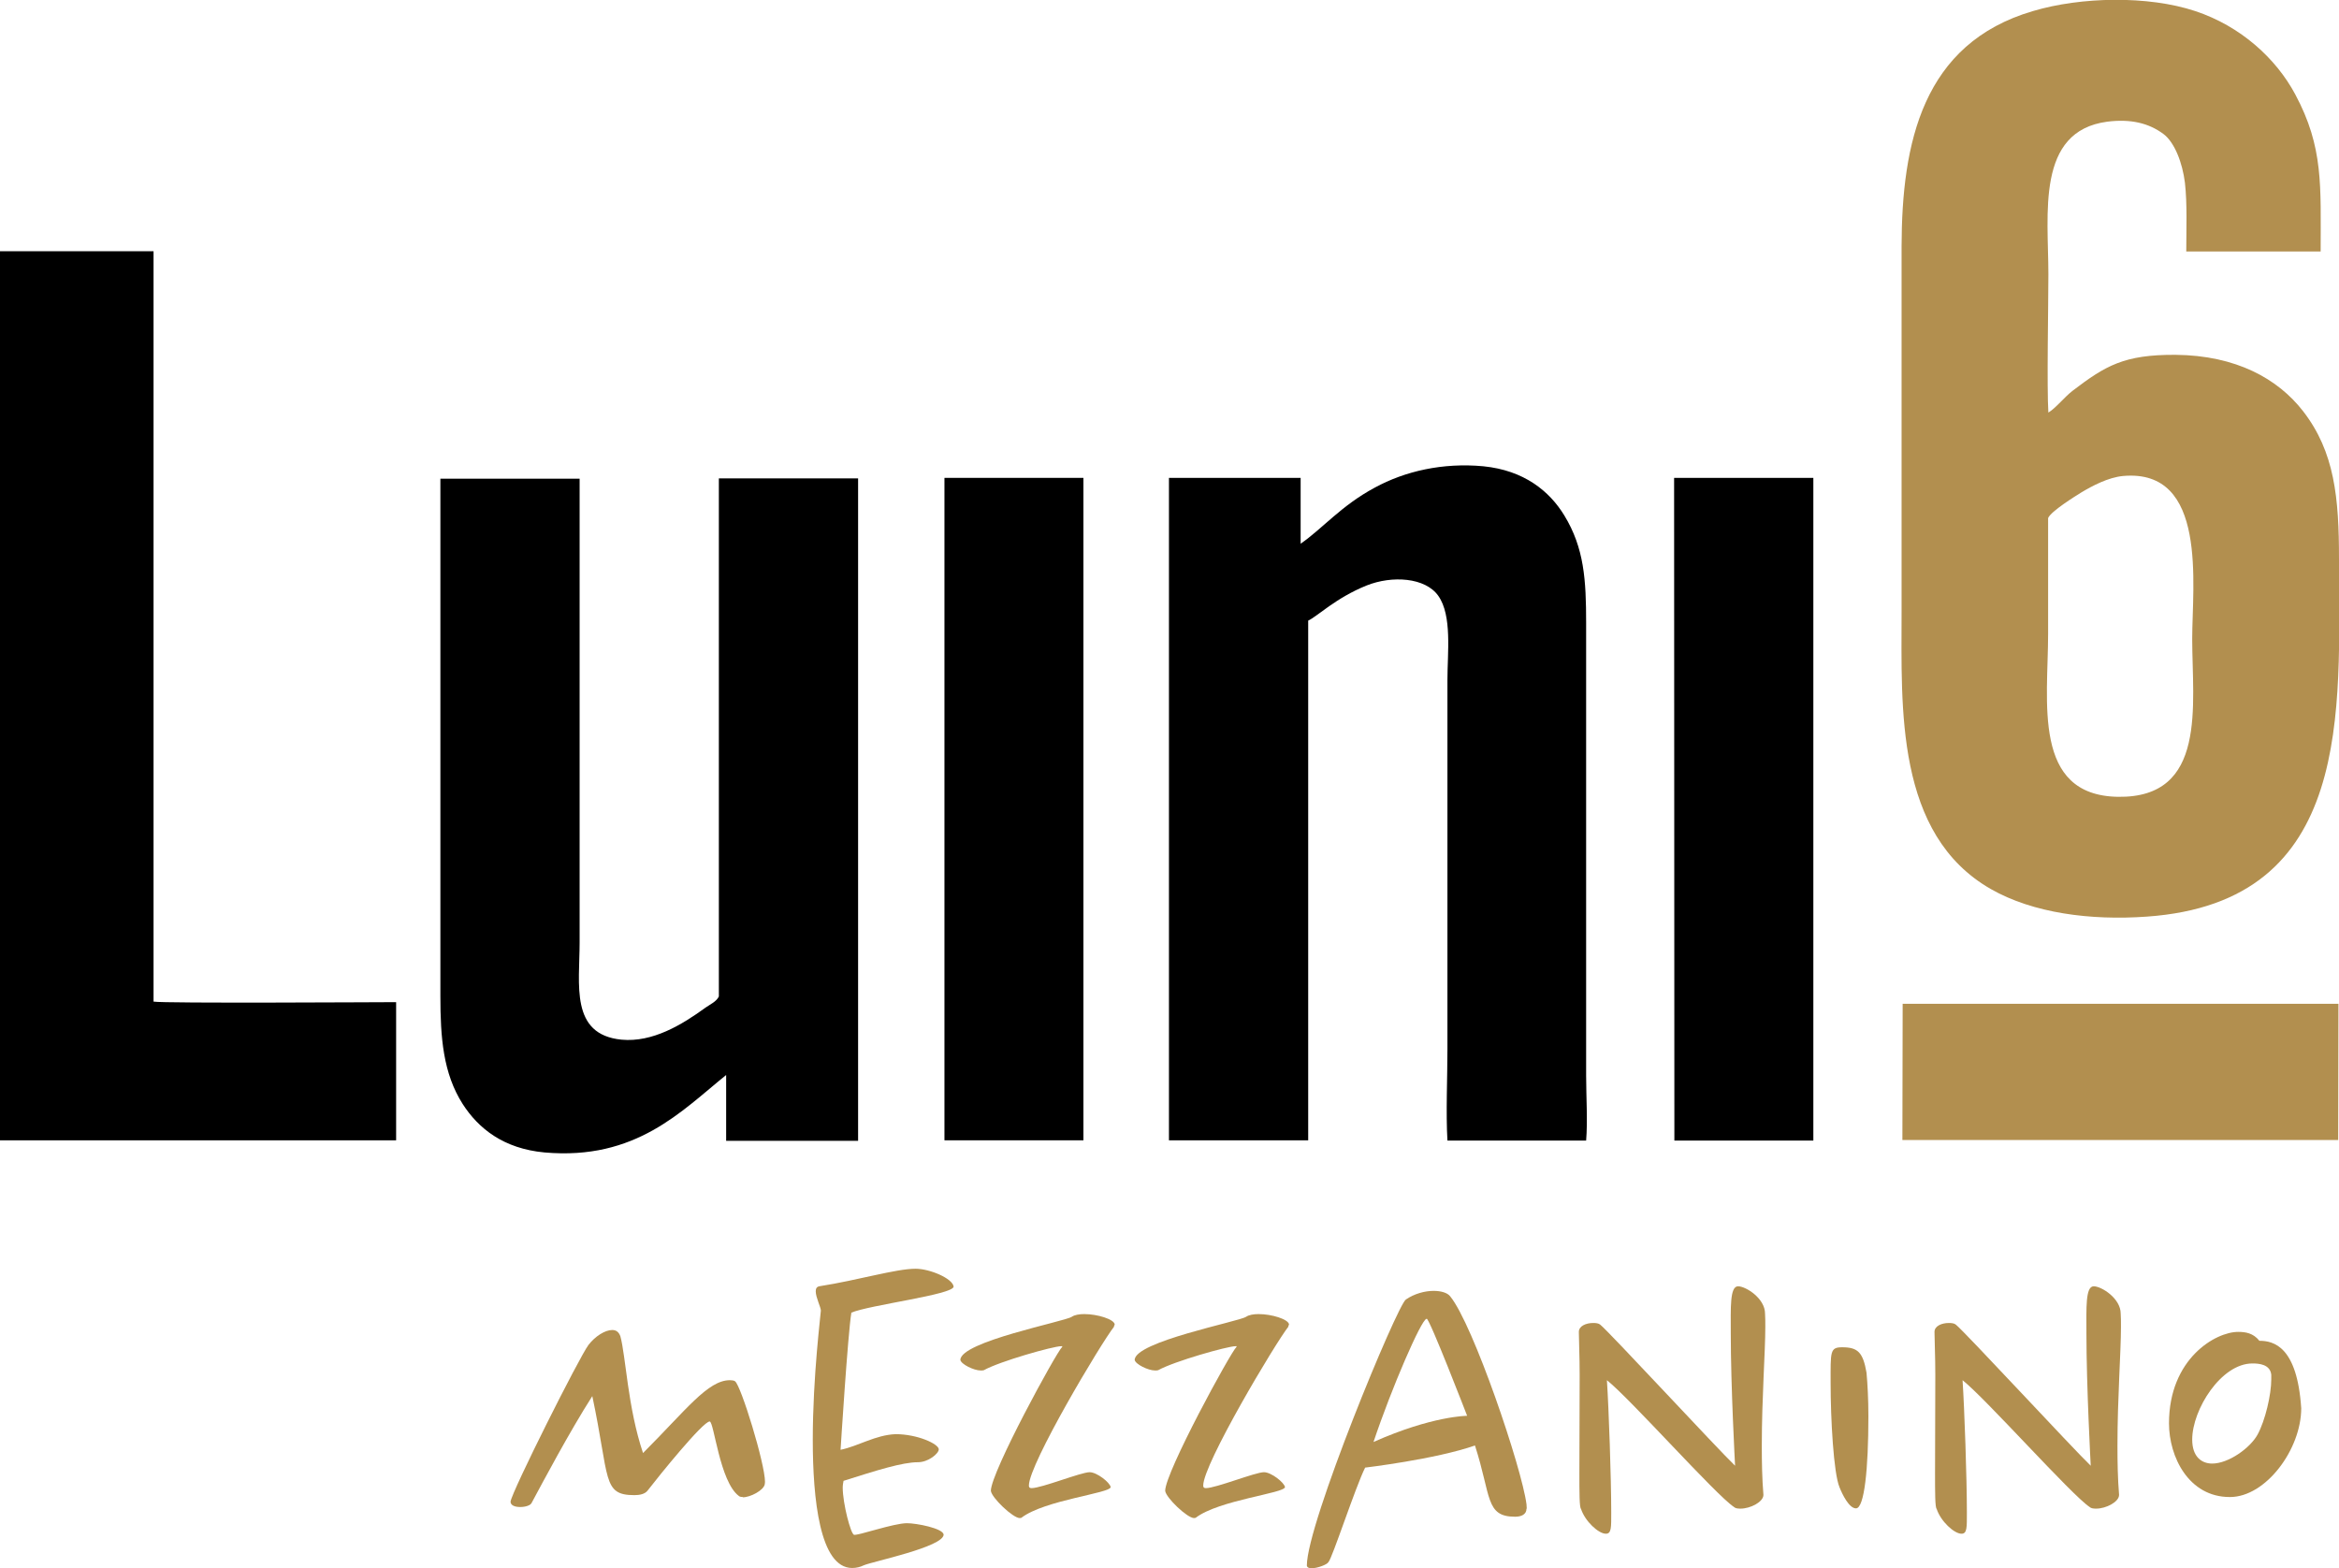
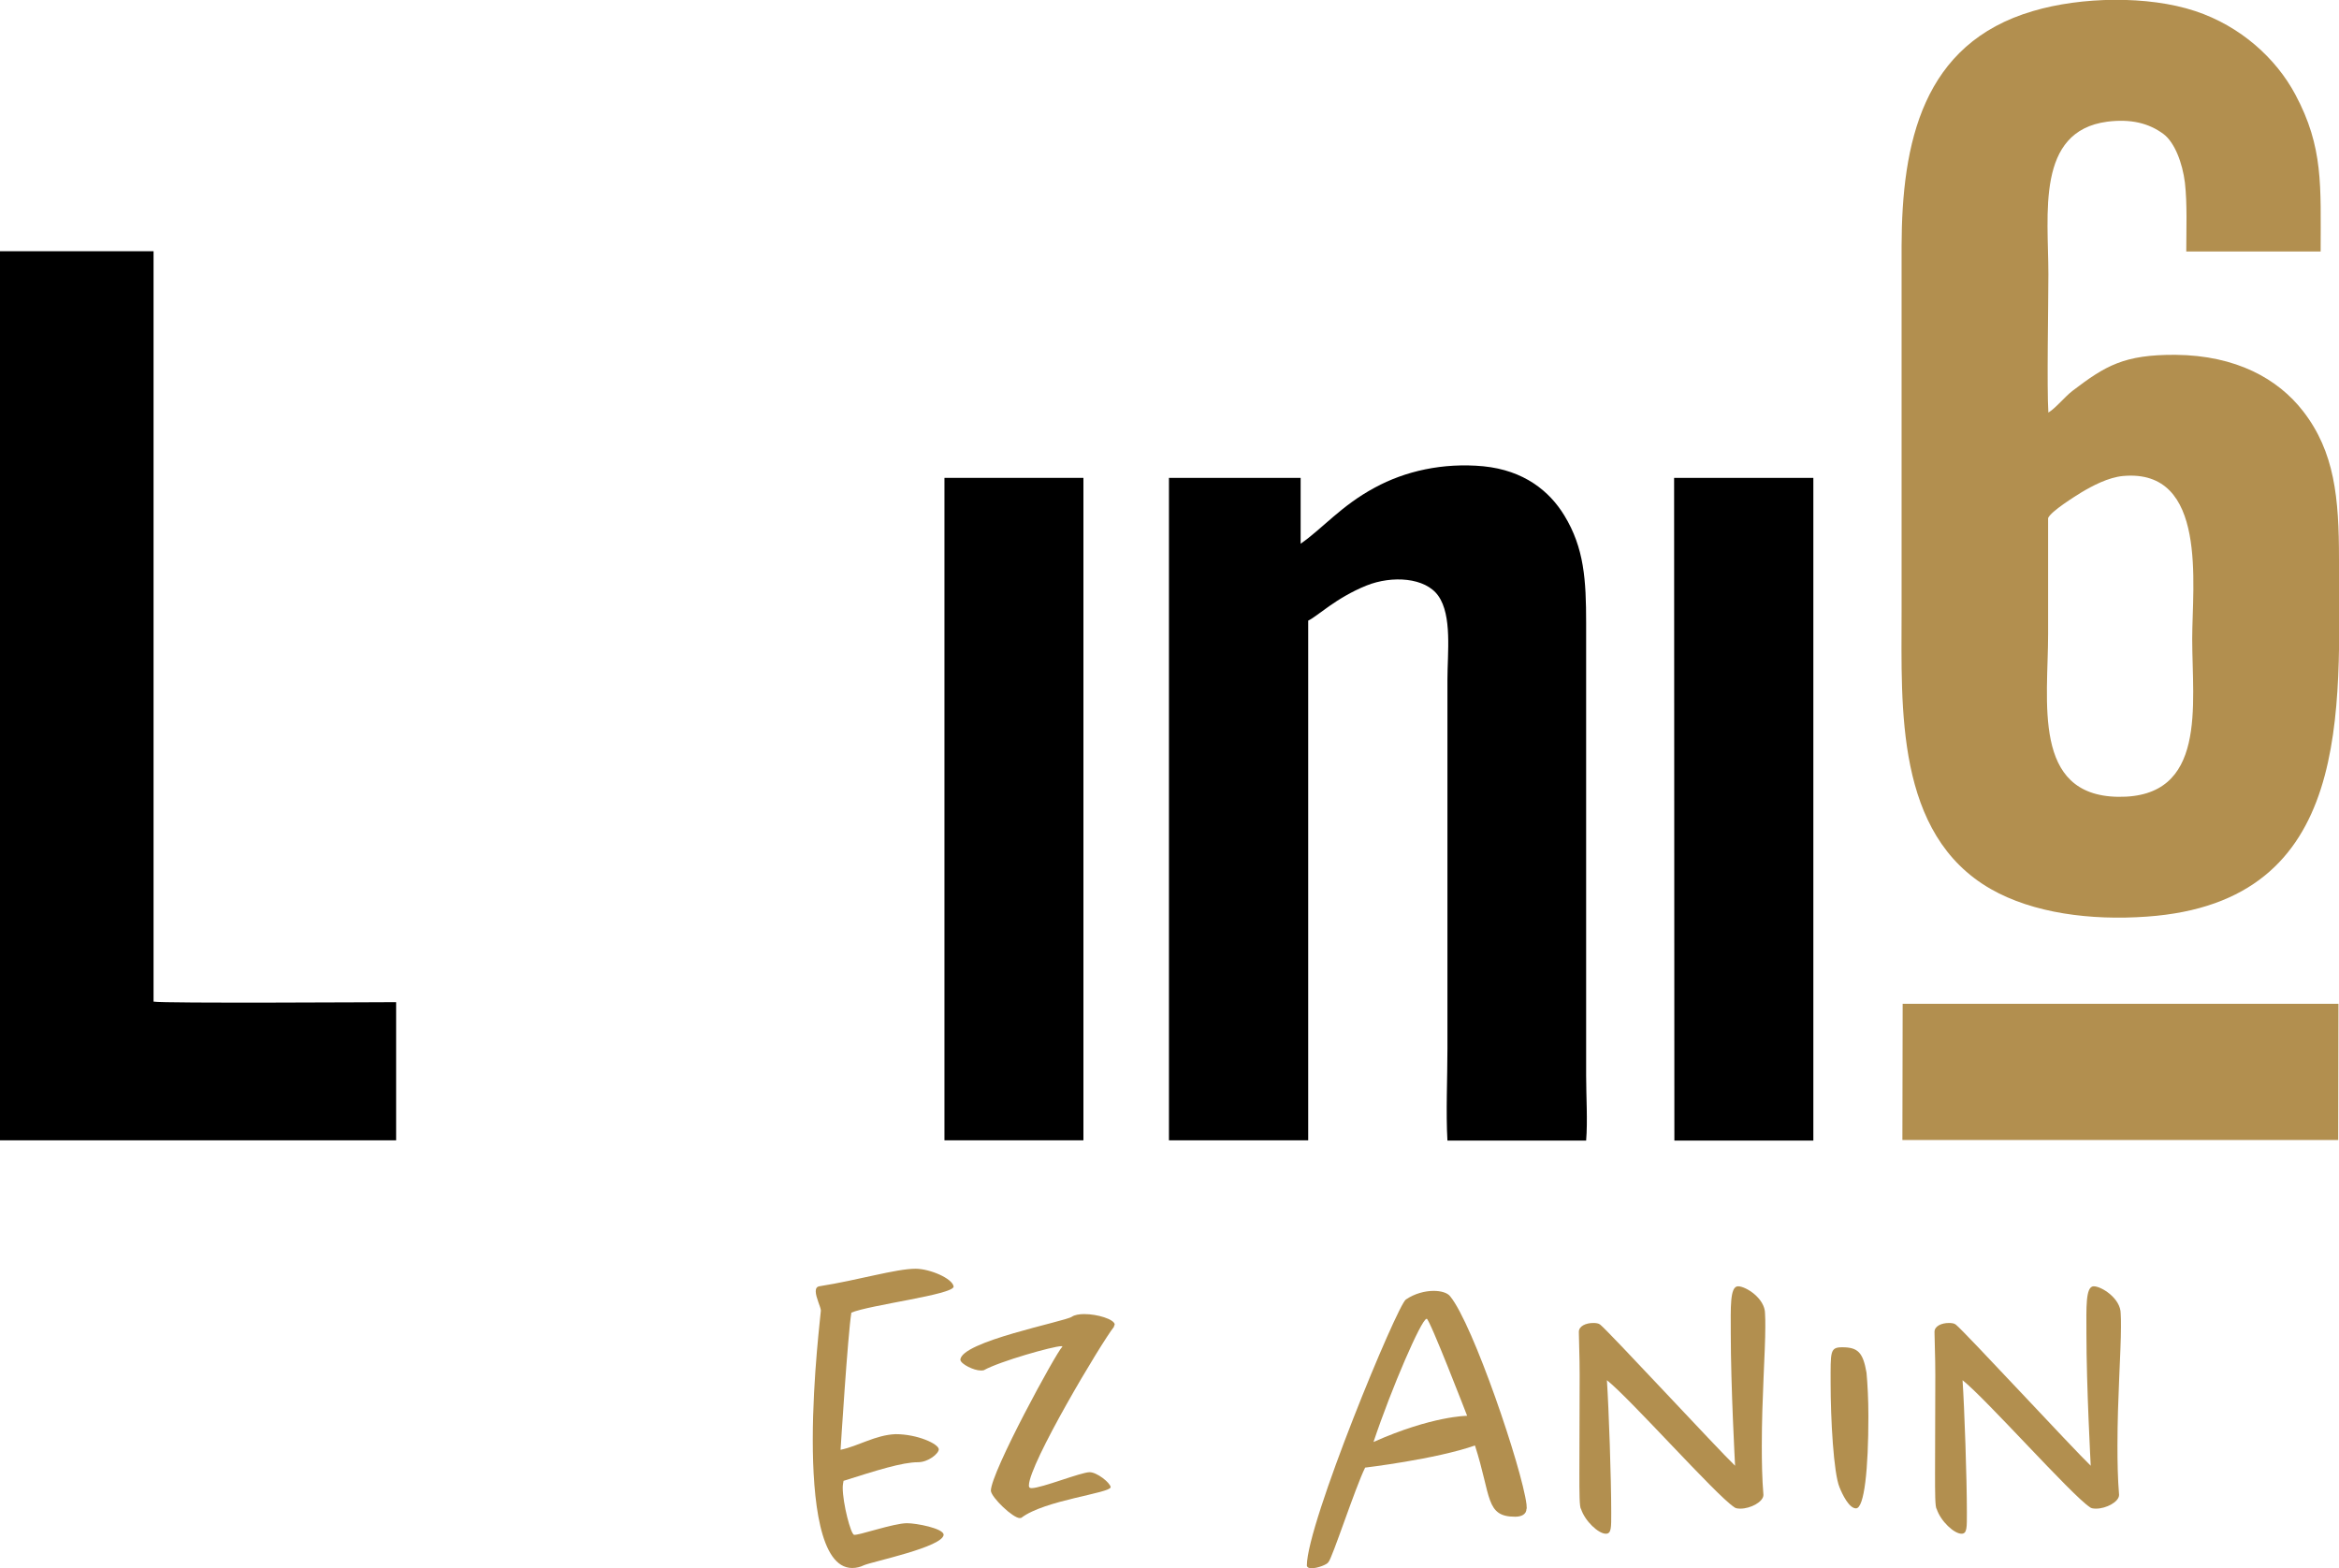
<svg xmlns="http://www.w3.org/2000/svg" id="Livello_2" data-name="Livello 2" viewBox="0 0 86.68 58.12">
  <defs>
    <style>      .cls-1 {        fill: #b28f4f;      }    </style>
  </defs>
  <g id="Livello_2-2" data-name="Livello 2">
    <g>
      <g>
        <polygon class="cls-1" points="70.51 37.2 70.5 42.25 86.65 42.25 86.66 37.2 70.51 37.2" />
        <g>
          <path class="cls-1" d="M75.9,19.2c.1-.25,1.02-.82,1.23-.95.4-.24,1-.56,1.55-.61,3.15-.28,2.56,4.05,2.56,6.03,0,2.45.57,5.91-2.75,5.86-3.19-.05-2.59-3.54-2.59-6.04v-4.29ZM75.91,15.3c-.06-.96,0-3.96,0-5.14,0-2.22-.47-5.3,2.18-5.65.87-.11,1.54.05,2.09.46.41.31.7,1.07.79,1.8.09.79.05,1.74.05,2.55h4.98c0-2.43.11-3.86-.94-5.82-.71-1.33-2.02-2.53-3.71-3.09-1.75-.58-4.23-.53-6.01,0-4.1,1.2-4.86,4.89-4.87,8.72v13.55c0,3.55-.24,8.24,3.31,10.27,1.56.89,3.69,1.17,5.78,1.02,7.7-.54,7.12-7.67,7.12-13.25,0-2.27-.16-3.97-1.33-5.48-.93-1.2-2.48-2.07-4.73-2.09-1.9-.01-2.59.4-3.81,1.33-.3.23-.62.64-.9.81" />
          <path d="M48.48,23c.33-.15,1.02-.84,2.16-1.3.95-.38,2.18-.3,2.66.38.52.73.34,2.12.34,3.11v13.69c0,1.07-.06,2.35,0,3.39h5.14c.06-.72,0-1.66,0-2.41v-16.77c0-1.59-.07-2.78-.81-3.99-.55-.9-1.49-1.67-3-1.82-1.5-.14-2.9.18-4.02.79-1.25.67-1.94,1.52-2.75,2.08v-2.44h-4.88s0,24.55,0,24.55h5.16v-19.27Z" />
-           <path d="M16.32,17.71v19.2c0,1.54.1,2.87.83,4.01.58.9,1.51,1.65,3.03,1.79,3.39.3,5.08-1.54,6.73-2.87v2.44h4.89v-24.55h-5.16v19.2c-.09.19-.32.29-.49.41-.88.64-1.97,1.3-3.12,1.19-1.91-.19-1.55-2.04-1.55-3.61v-17.18h-5.16Z" />
          <path d="M14.68,37.14c-.59,0-8.63.05-8.99-.02V9.31s-5.7,0-5.7,0v32.95h14.69v-5.12Z" />
        </g>
        <polygon points="62.04 17.71 62.05 42.27 67.2 42.27 67.2 17.71 62.04 17.71" />
        <rect x="35" y="17.71" width="5.15" height="24.55" />
      </g>
      <g>
-         <path class="cls-1" d="M27.53,55.48c-.06,0-.12-.01-.15-.04-.71-.53-.92-2.76-1.08-2.76-.25,0-1.86,1.99-2.3,2.56-.1.13-.29.17-.49.17-1.2,0-.91-.61-1.56-3.67-.85,1.33-1.83,3.18-2.25,3.96-.04.09-.23.15-.42.15-.2,0-.36-.06-.36-.2.06-.4,2.54-5.34,2.89-5.81.25-.32.61-.55.88-.55.14,0,.24.07.3.23.2.72.27,2.64.84,4.33,1.6-1.6,2.4-2.7,3.22-2.7.07,0,.15.01.19.04.22.16,1.11,3.05,1.11,3.73,0,.04-.01.07-.01.09-.04.22-.53.48-.81.48Z" />
        <path class="cls-1" d="M31.55,48.65c-.13.78-.4,5.08-.4,5.08.67-.14,1.29-.55,2.04-.58.81,0,1.59.36,1.6.56,0,.16-.39.48-.77.48-.58,0-1.53.3-2.76.69-.01.06-.03.15-.03.25,0,.59.3,1.73.42,1.75.16.03,1.47-.43,1.96-.43.36,0,1.33.19,1.36.42,0,.46-2.64,1-2.96,1.14-.12.06-.27.1-.43.1-1.2,0-1.46-2.56-1.46-4.75,0-2.35.3-4.69.3-4.79,0-.12-.19-.49-.19-.71,0-.1.03-.17.13-.19,1.46-.23,2.84-.65,3.57-.65.53,0,1.37.36,1.41.66h0c0,.3-3.12.68-3.8.97Z" />
        <path class="cls-1" d="M41.29,49.16c-.49.62-3.16,5.1-3.16,5.89,0,.04,0,.1.1.1.37,0,1.83-.59,2.15-.59.27,0,.75.38.78.55,0,.23-2.45.48-3.31,1.14-.01,0-.03.01-.06.01-.25,0-1.04-.75-1.07-1.01h0c0-.69,2.43-5.14,2.64-5.33,0-.01.01-.01.01-.03h-.04c-.3,0-2.28.56-2.87.89-.03.01-.07.01-.12.01-.25,0-.72-.23-.75-.39,0-.68,3.86-1.42,4.13-1.6.1-.07.28-.1.46-.1.49,0,1.1.19,1.13.38,0,.01-.01.04-.03.07Z" />
-         <path class="cls-1" d="M47.75,49.16c-.49.62-3.16,5.1-3.16,5.89,0,.04,0,.1.1.1.37,0,1.83-.59,2.15-.59.27,0,.75.38.78.55,0,.23-2.45.48-3.31,1.14-.01,0-.03.01-.06.01-.25,0-1.04-.75-1.07-1.01h0c0-.69,2.43-5.14,2.64-5.33,0-.01.01-.01.01-.03h-.04c-.3,0-2.28.56-2.87.89-.03.01-.07.01-.12.01-.25,0-.72-.23-.75-.39,0-.68,3.86-1.42,4.13-1.6.1-.07.28-.1.46-.1.49,0,1.1.19,1.13.38,0,.01-.01.04-.03.07Z" />
        <path class="cls-1" d="M56.57,55.91c0,.22-.2.3-.42.3-1.11,0-.88-.75-1.49-2.64-1.46.51-4.07.82-4.07.82-.36.72-1.23,3.39-1.36,3.5-.04.09-.4.23-.63.23-.09,0-.16-.03-.17-.1,0-1.56,3.35-9.65,3.67-9.86.32-.22.71-.32,1.03-.32.27,0,.51.07.61.2.85,1.03,2.66,6.37,2.83,7.71,0,.06.01.11.01.16ZM52.86,48.88c-.19.03-1.28,2.53-1.96,4.56,2.18-.97,3.47-.97,3.47-.97,0,0-1.39-3.6-1.5-3.6Z" />
        <path class="cls-1" d="M65.42,49.17c0,.94-.13,2.63-.13,4.4,0,.61.01,1.23.06,1.83,0,.26-.48.51-.85.51-.1,0-.19-.01-.24-.06-.68-.45-3.83-4-4.71-4.7.07,1.07.16,3.63.16,4.9,0,.56.01.79-.2.79-.27,0-.77-.46-.92-.92-.06-.06-.06-.61-.06-1.33,0-1.04.01-2.48.01-3.63,0-.71-.03-1.3-.03-1.6,0-.22.27-.33.53-.33.1,0,.2.01.26.06.32.25,4.36,4.62,5,5.23,0,0-.16-2.93-.16-4.92,0-.92-.04-1.73.27-1.73.29,0,1,.45,1,1.01.01.13.01.29.01.49Z" />
        <path class="cls-1" d="M69.24,52.49c0,1.95-.15,3.41-.46,3.41-.26,0-.51-.53-.61-.78-.22-.52-.33-2.53-.33-3.86,0-1.17-.03-1.33.43-1.33.58,0,.77.19.9.94.04.42.07,1,.07,1.62Z" />
        <path class="cls-1" d="M78.6,49.17c0,.94-.13,2.63-.13,4.4,0,.61.01,1.23.06,1.83,0,.26-.48.51-.85.51-.1,0-.19-.01-.24-.06-.68-.45-3.83-4-4.71-4.7.07,1.07.16,3.63.16,4.9,0,.56.01.79-.2.79-.27,0-.77-.46-.92-.92-.06-.06-.06-.61-.06-1.33,0-1.04.01-2.48.01-3.63,0-.71-.03-1.3-.03-1.6,0-.22.27-.33.53-.33.1,0,.2.01.26.06.32.25,4.36,4.62,5,5.23,0,0-.16-2.93-.16-4.92,0-.92-.04-1.73.27-1.73.29,0,1,.45,1,1.01.01.13.01.29.01.49Z" />
-         <path class="cls-1" d="M82.63,55.48c-1.52,0-2.25-1.49-2.25-2.73,0-2.4,1.73-3.39,2.56-3.39.27,0,.56.04.79.33.52,0,1.4.2,1.55,2.5,0,1.52-1.31,3.29-2.64,3.29ZM83.47,50.53c-1.16,0-2.23,1.71-2.23,2.82,0,.65.36.89.74.89.61,0,1.41-.58,1.68-1.07.29-.53.51-1.49.51-2.05v-.17c-.04-.39-.46-.42-.69-.42Z" />
      </g>
    </g>
  </g>
</svg>